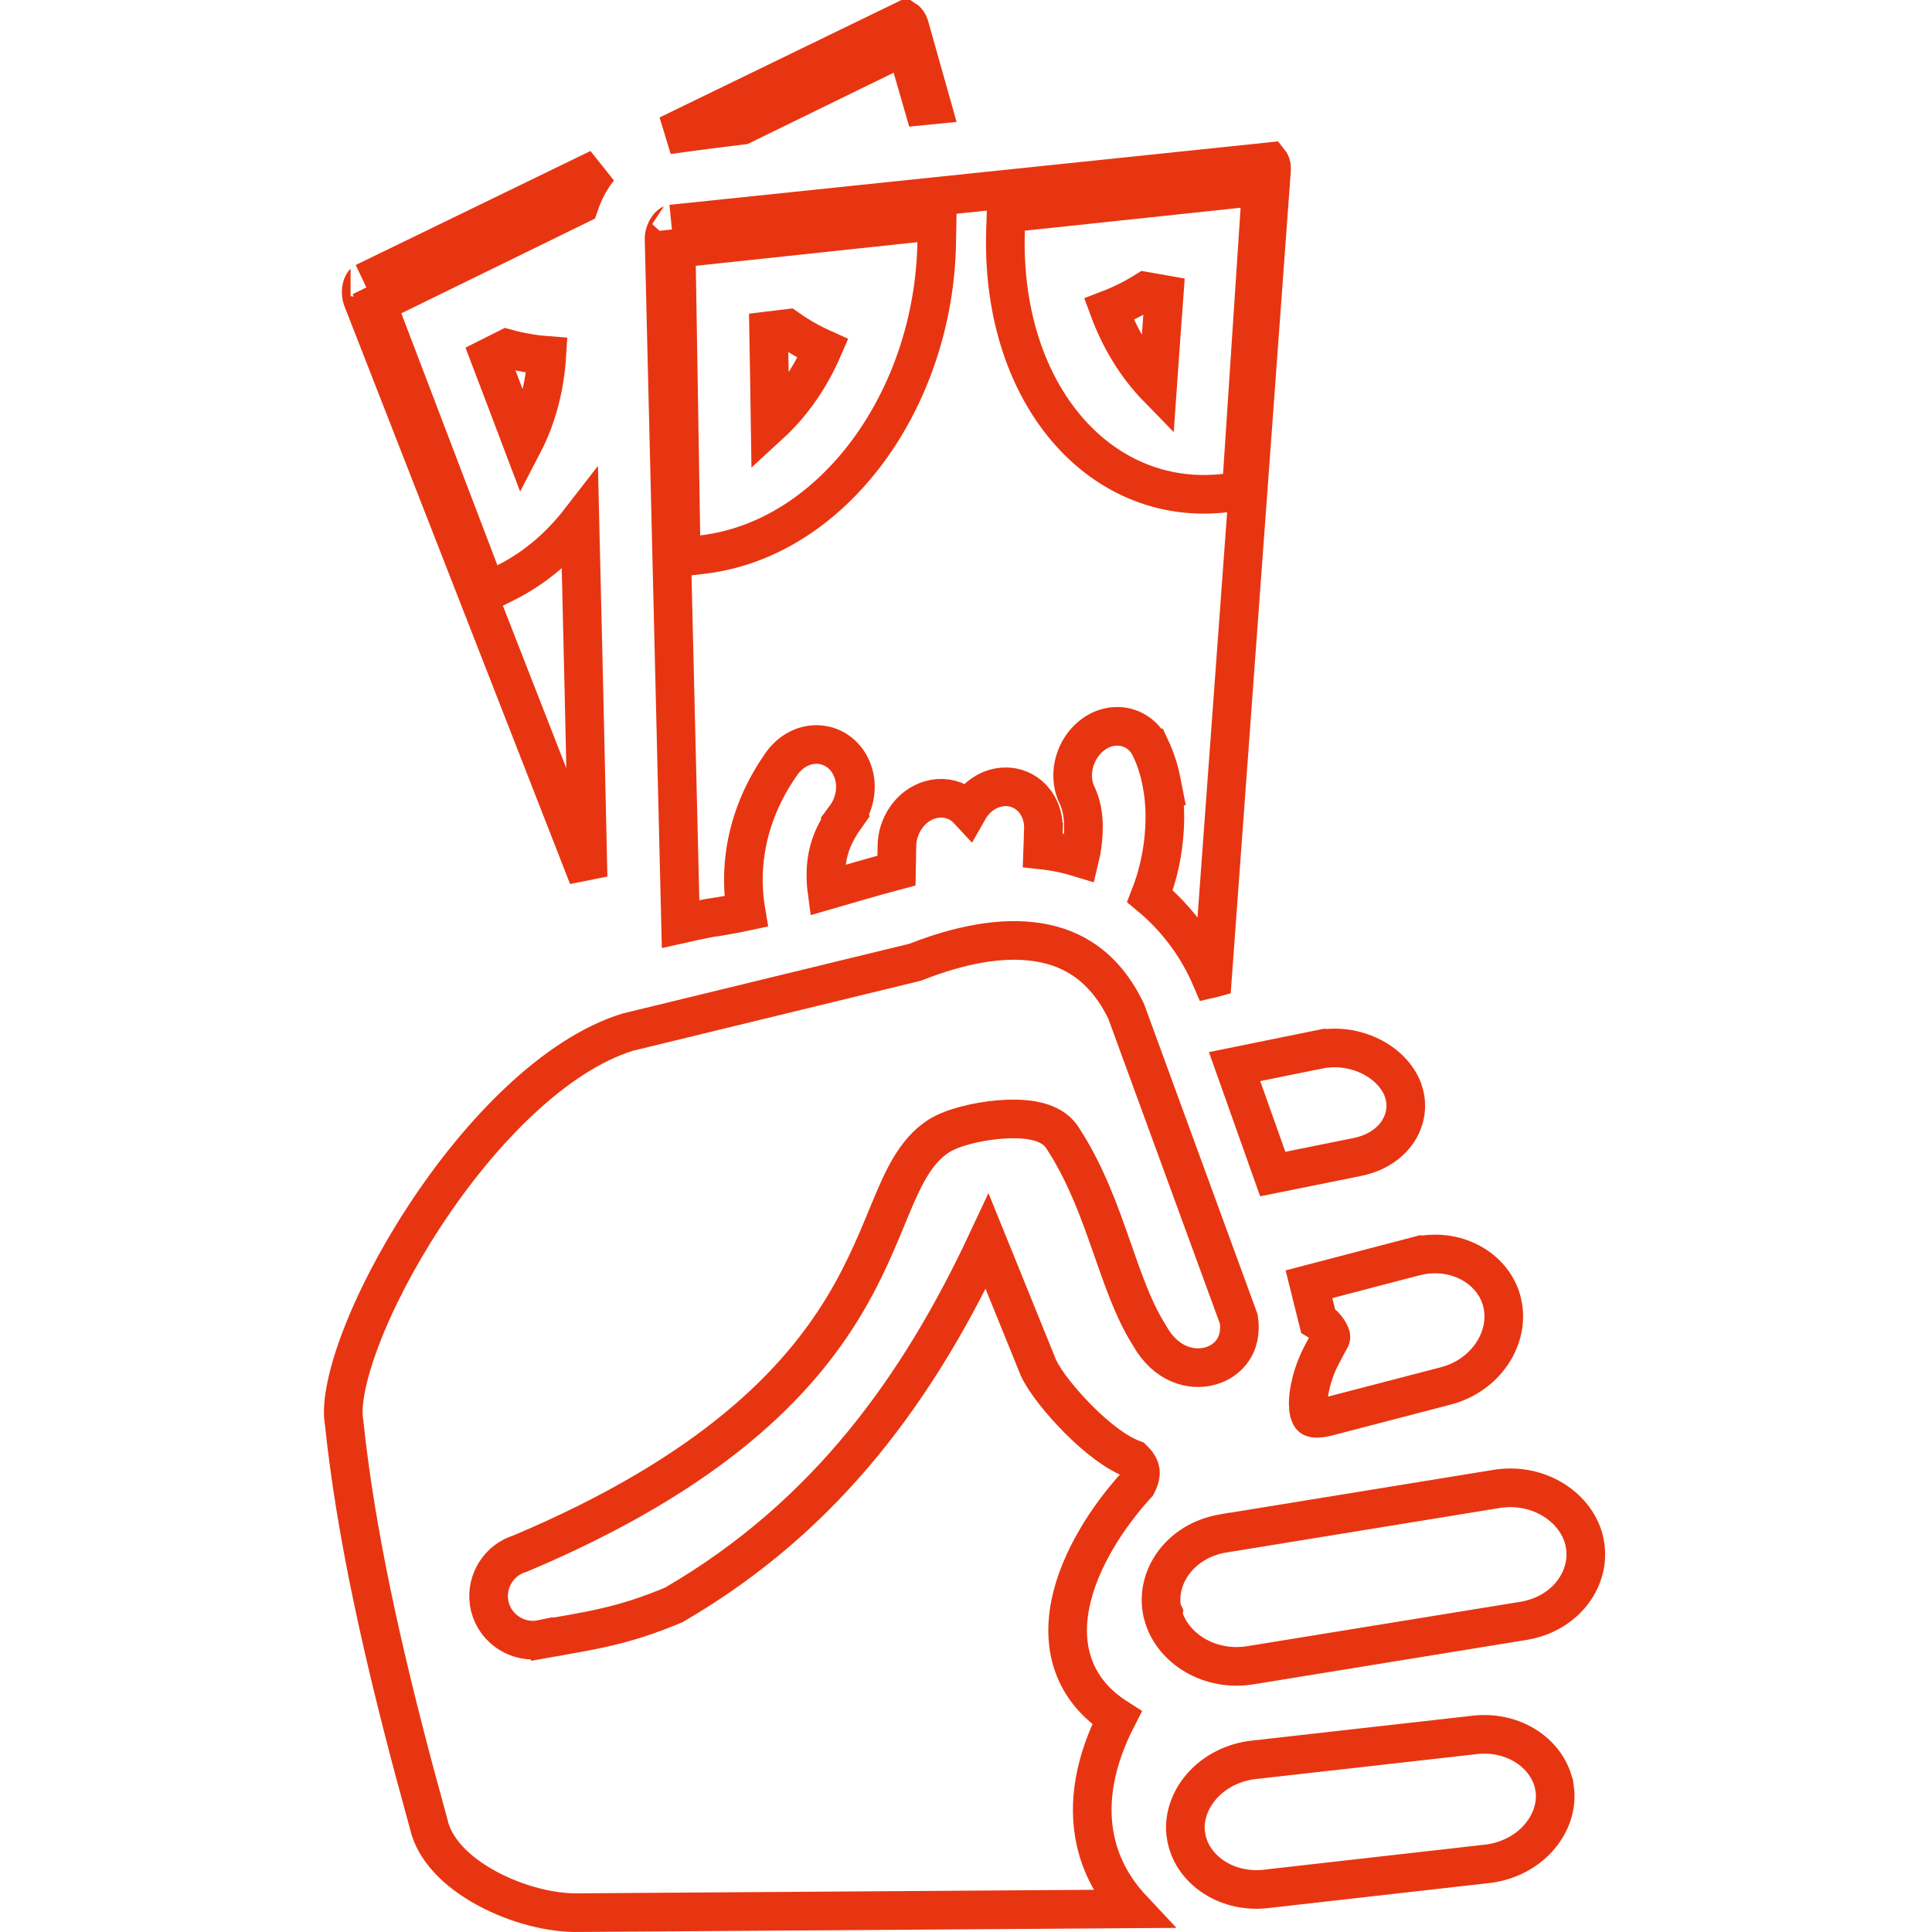
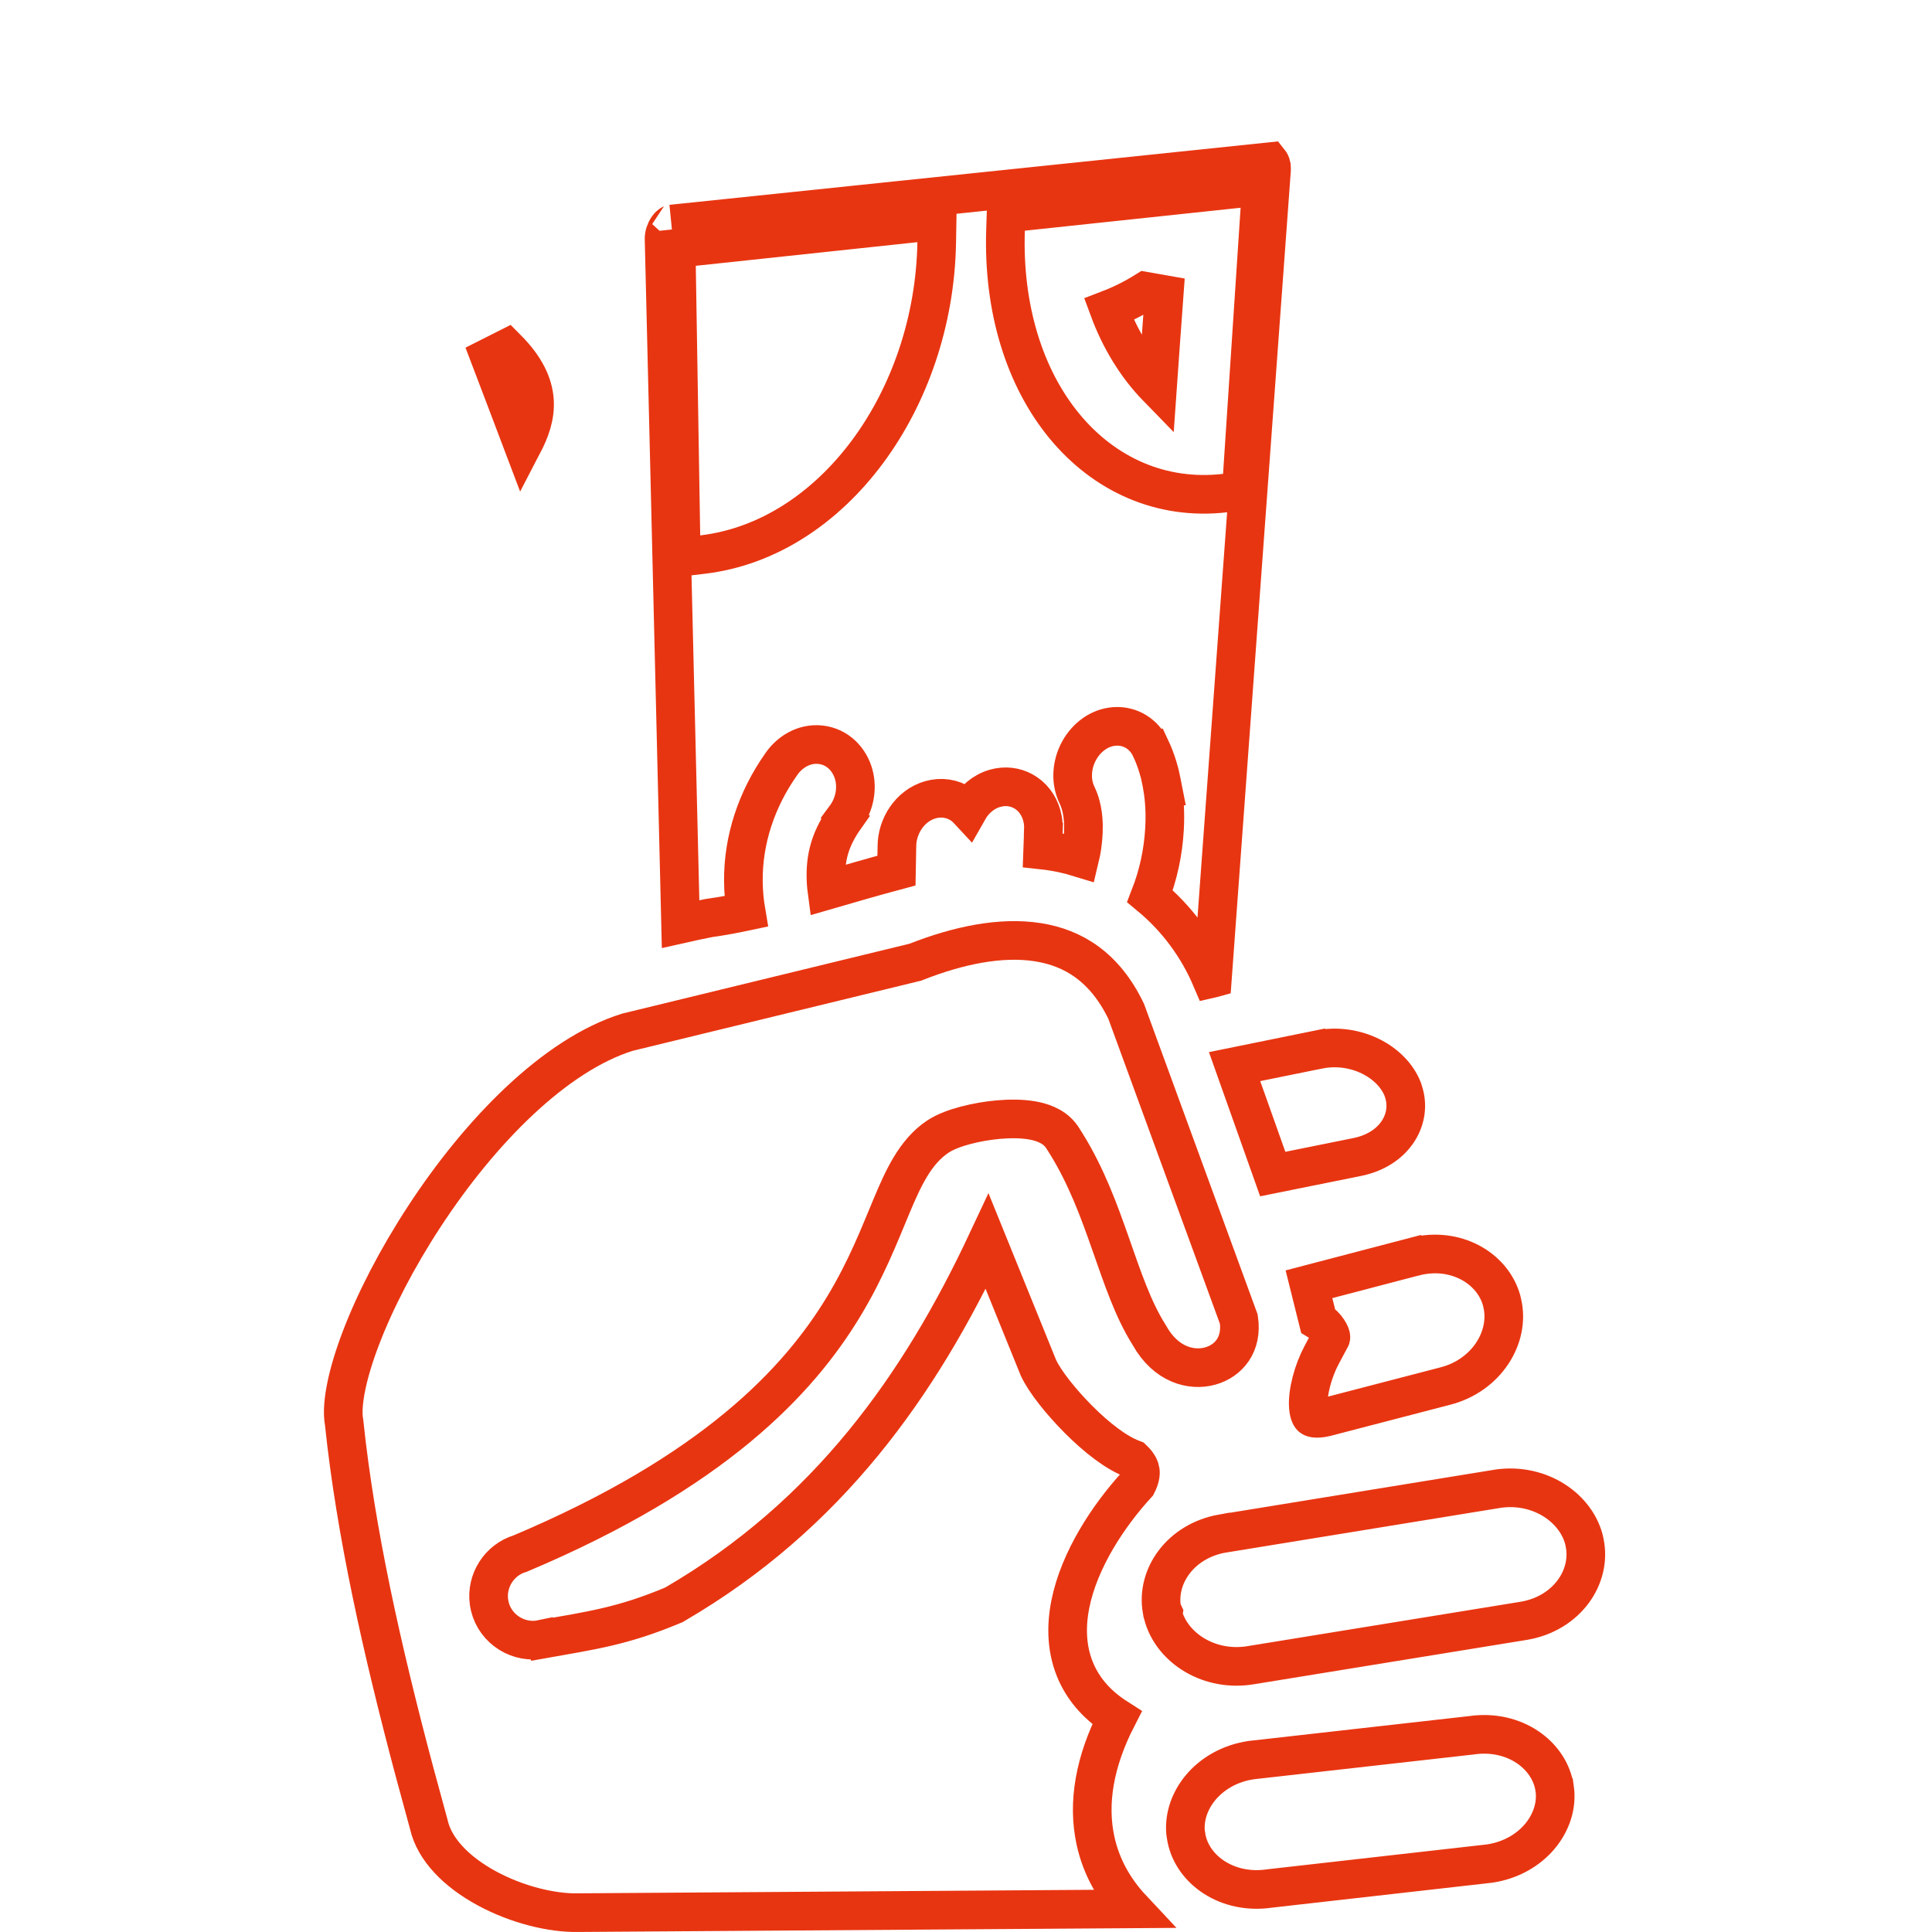
<svg xmlns="http://www.w3.org/2000/svg" width="100" height="100" viewBox="0 0 100 100" fill="none">
-   <path d="M31 8.715C30.544 9.28 30.213 9.926 29.986 10.597L20.334 15.319L19.514 15.721L19.839 16.574L24.811 29.614L25.206 30.648L26.194 30.151C27.701 29.394 28.981 28.291 30.018 26.952C30.168 33.098 30.303 39.244 30.439 45.393L18.755 15.473L18.713 15.325C18.682 15.172 18.688 15.004 18.73 14.854C18.789 14.639 18.876 14.603 18.848 14.616L31 8.715ZM40.769 17.003C41.353 17.414 41.964 17.761 42.592 18.043C41.947 19.532 41.028 20.883 39.865 21.952C39.843 20.338 39.809 18.721 39.783 17.121C40.112 17.082 40.441 17.044 40.769 17.003ZM46.851 1.019C46.894 1.047 46.956 1.104 47.011 1.199L47.016 1.208C47.021 1.217 47.026 1.226 47.032 1.239L47.035 1.246C47.048 1.274 47.066 1.321 47.084 1.384L48.226 5.431C48.08 5.445 47.935 5.459 47.789 5.474L47.215 3.487L46.884 2.345L45.815 2.866L38.412 6.481C37.133 6.637 35.854 6.8 34.576 6.979L46.851 1.019Z" stroke="#E83511" stroke-width="2" />
  <path d="M65.712 8.37C65.741 8.406 65.784 8.476 65.806 8.588L65.81 8.644L65.811 8.652L65.814 8.797L62.755 50.633C62.744 50.636 62.733 50.639 62.722 50.643C62.712 50.645 62.703 50.648 62.694 50.65C61.982 48.978 60.886 47.516 59.524 46.387C59.95 45.292 60.207 44.121 60.275 42.904C60.318 42.144 60.284 41.398 60.159 40.681H60.16L60.098 40.367C60.082 40.293 60.054 40.151 60.023 40.027L60.022 40.023L59.926 39.685C59.823 39.351 59.699 39.027 59.552 38.715H59.551C59.219 38.002 58.522 37.557 57.731 37.597L57.571 37.611C56.765 37.718 56.132 38.291 55.801 38.958C55.489 39.587 55.415 40.357 55.691 41.03L55.751 41.164C55.827 41.323 55.892 41.496 55.943 41.688C56.022 41.983 56.071 42.317 56.079 42.695L56.074 43.09C56.05 43.575 55.988 44.007 55.893 44.399C55.271 44.207 54.629 44.072 53.97 44.001L54.008 42.957L54.007 42.956C54.013 42.808 54.007 42.667 53.989 42.533L53.967 42.397C53.866 41.854 53.576 41.363 53.114 41.049C52.703 40.769 52.207 40.667 51.713 40.754L51.502 40.803C50.891 40.978 50.413 41.407 50.114 41.935C50.01 41.823 49.893 41.72 49.762 41.633C49.29 41.321 48.711 41.236 48.153 41.397C47.092 41.702 46.422 42.77 46.424 43.812L46.401 45.062C45.193 45.386 43.982 45.739 42.799 46.082C42.767 45.842 42.749 45.579 42.749 45.289C42.749 44.209 43.039 43.307 43.758 42.294L43.757 42.293C44.214 41.677 44.398 40.852 44.192 40.092C43.982 39.313 43.357 38.638 42.456 38.546H42.457C41.597 38.458 40.849 38.94 40.422 39.578C39.167 41.363 38.461 43.449 38.477 45.605C38.482 46.145 38.529 46.669 38.615 47.174C37.993 47.306 37.372 47.422 36.748 47.509L36.72 47.513L36.692 47.518C36.207 47.613 35.717 47.717 35.227 47.828L34.372 12.371C34.367 12.172 34.439 11.951 34.56 11.781C34.69 11.599 34.785 11.594 34.754 11.597L65.712 8.37ZM47.379 11.54L35.907 12.764L34.998 12.86L35.014 13.774L35.243 27.729L35.262 28.835L36.36 28.705C43.119 27.909 48.344 20.685 48.484 12.552L48.504 11.42L47.379 11.54ZM64.107 9.759L52.94 10.946L52.074 11.038L52.046 11.907C51.909 16 53.05 19.572 55.092 22.052C57.146 24.547 60.101 25.91 63.422 25.52L64.248 25.422L64.303 24.593L65.211 10.819L65.29 9.634L64.107 9.759Z" stroke="#E83511" stroke-width="2" />
  <path d="M47.444 49.777C49.59 48.933 51.807 48.467 53.723 48.769C55.559 49.058 57.192 50.059 58.292 52.349L64.12 68.279C64.318 69.592 63.59 70.442 62.638 70.706C61.665 70.975 60.344 70.641 59.495 69.121L59.482 69.099L59.468 69.076C58.651 67.779 58.117 66.185 57.478 64.363C56.895 62.699 56.234 60.881 55.188 59.199L54.975 58.864L54.897 58.757C54.492 58.243 53.849 58.064 53.407 57.989C52.872 57.898 52.264 57.9 51.687 57.95C51.102 58.001 50.505 58.107 49.977 58.247C49.47 58.381 48.946 58.568 48.56 58.82C47.367 59.601 46.733 61.024 46.141 62.437C45.512 63.935 44.843 65.686 43.662 67.636C41.334 71.48 36.954 76.182 26.926 80.412C25.845 80.734 25.158 81.812 25.309 82.919L25.352 83.148C25.644 84.349 26.858 85.101 28.059 84.844L28.06 84.846C30.617 84.391 32.238 84.175 34.825 83.089L34.886 83.064L34.941 83.03C42.858 78.418 47.609 71.692 51.096 64.253L53.737 70.767L53.746 70.79L53.757 70.812C54.084 71.515 54.924 72.567 55.815 73.461C56.274 73.923 56.78 74.375 57.286 74.748C57.709 75.06 58.177 75.351 58.65 75.528C58.932 75.798 59.004 76.003 59.023 76.139C59.044 76.296 59.012 76.517 58.851 76.833C57.367 78.452 55.857 80.741 55.4 83.034C55.163 84.224 55.199 85.474 55.736 86.628C56.154 87.525 56.844 88.295 57.812 88.913C56.665 91.155 56.275 93.308 56.703 95.273C56.994 96.607 57.648 97.787 58.6 98.802L29.956 98.998H29.939C28.57 99.03 26.748 98.585 25.185 97.733C23.602 96.872 22.491 95.713 22.2 94.454L22.19 94.413L21.449 91.689C19.765 85.364 18.402 79.264 17.815 73.659L17.811 73.625L17.806 73.591L17.783 73.428C17.695 72.575 17.966 71.134 18.674 69.274C19.408 67.344 20.55 65.123 21.975 62.948C24.852 58.554 28.719 54.599 32.477 53.427L47.315 49.818L47.381 49.802L47.444 49.777ZM76.153 89.819C78.38 89.489 80.221 90.845 80.468 92.57L80.469 92.571C80.716 94.296 79.326 96.13 77.091 96.459L65.734 97.745L65.703 97.749C63.538 98.065 61.744 96.8 61.414 95.158L61.387 94.998V94.994C61.387 94.993 61.386 94.991 61.386 94.989C61.385 94.985 61.385 94.978 61.384 94.97C61.381 94.953 61.377 94.929 61.373 94.898C61.37 94.877 61.366 94.853 61.362 94.826C61.233 93.206 62.516 91.533 64.558 91.138L64.765 91.103L76.118 89.823L76.153 89.819ZM77.391 77.078C79.545 76.696 81.506 77.938 81.978 79.656L82.017 79.835C82.394 81.605 81.112 83.498 78.908 83.887L64.801 86.18L64.793 86.181L64.786 86.182C62.627 86.564 60.667 85.322 60.2 83.599L60.217 83.486L60.139 83.321C59.836 81.587 61.106 79.765 63.26 79.378L63.261 79.379L77.377 77.081L77.391 77.078ZM73.246 65.036C75.318 64.518 77.225 65.611 77.714 67.274L77.754 67.44C78.174 69.202 76.942 71.204 74.794 71.746L74.787 71.748L68.603 73.357C68.054 73.482 67.901 73.362 67.89 73.353C67.862 73.332 67.755 73.222 67.723 72.851C67.656 72.09 67.969 70.955 68.402 70.144C68.646 69.688 68.768 69.459 68.814 69.372C68.825 69.352 68.834 69.336 68.838 69.328C68.838 69.327 68.839 69.325 68.84 69.323C68.84 69.323 68.844 69.316 68.849 69.307C68.85 69.303 68.854 69.296 68.856 69.291C68.861 69.282 68.875 69.249 68.885 69.226C68.916 69.117 68.678 68.63 68.221 68.356L67.752 66.473L73.245 65.035L73.246 65.036ZM68.25 54.325C70.181 53.938 72.056 54.965 72.606 56.382L72.651 56.524C73.08 57.864 72.257 59.389 70.436 59.844L70.258 59.885L65.877 60.769L63.902 55.208L68.249 54.324L68.25 54.325Z" stroke="#E83511" stroke-width="2" />
  <path d="M59.281 15.075C58.674 15.453 58.045 15.766 57.401 16.013C57.963 17.535 58.806 18.937 59.908 20.068C60.019 18.457 60.143 16.844 60.258 15.247C59.931 15.19 59.605 15.133 59.281 15.075Z" stroke="#E83511" stroke-width="2" />
-   <path d="M26.234 18.037C26.924 18.225 27.616 18.344 28.304 18.396C28.203 20.015 27.798 21.6 27.068 23C26.498 21.489 25.916 19.979 25.348 18.483C25.644 18.334 25.94 18.186 26.234 18.037Z" stroke="#E83511" stroke-width="2" />
+   <path d="M26.234 18.037C28.203 20.015 27.798 21.6 27.068 23C26.498 21.489 25.916 19.979 25.348 18.483C25.644 18.334 25.94 18.186 26.234 18.037Z" stroke="#E83511" stroke-width="2" />
</svg>